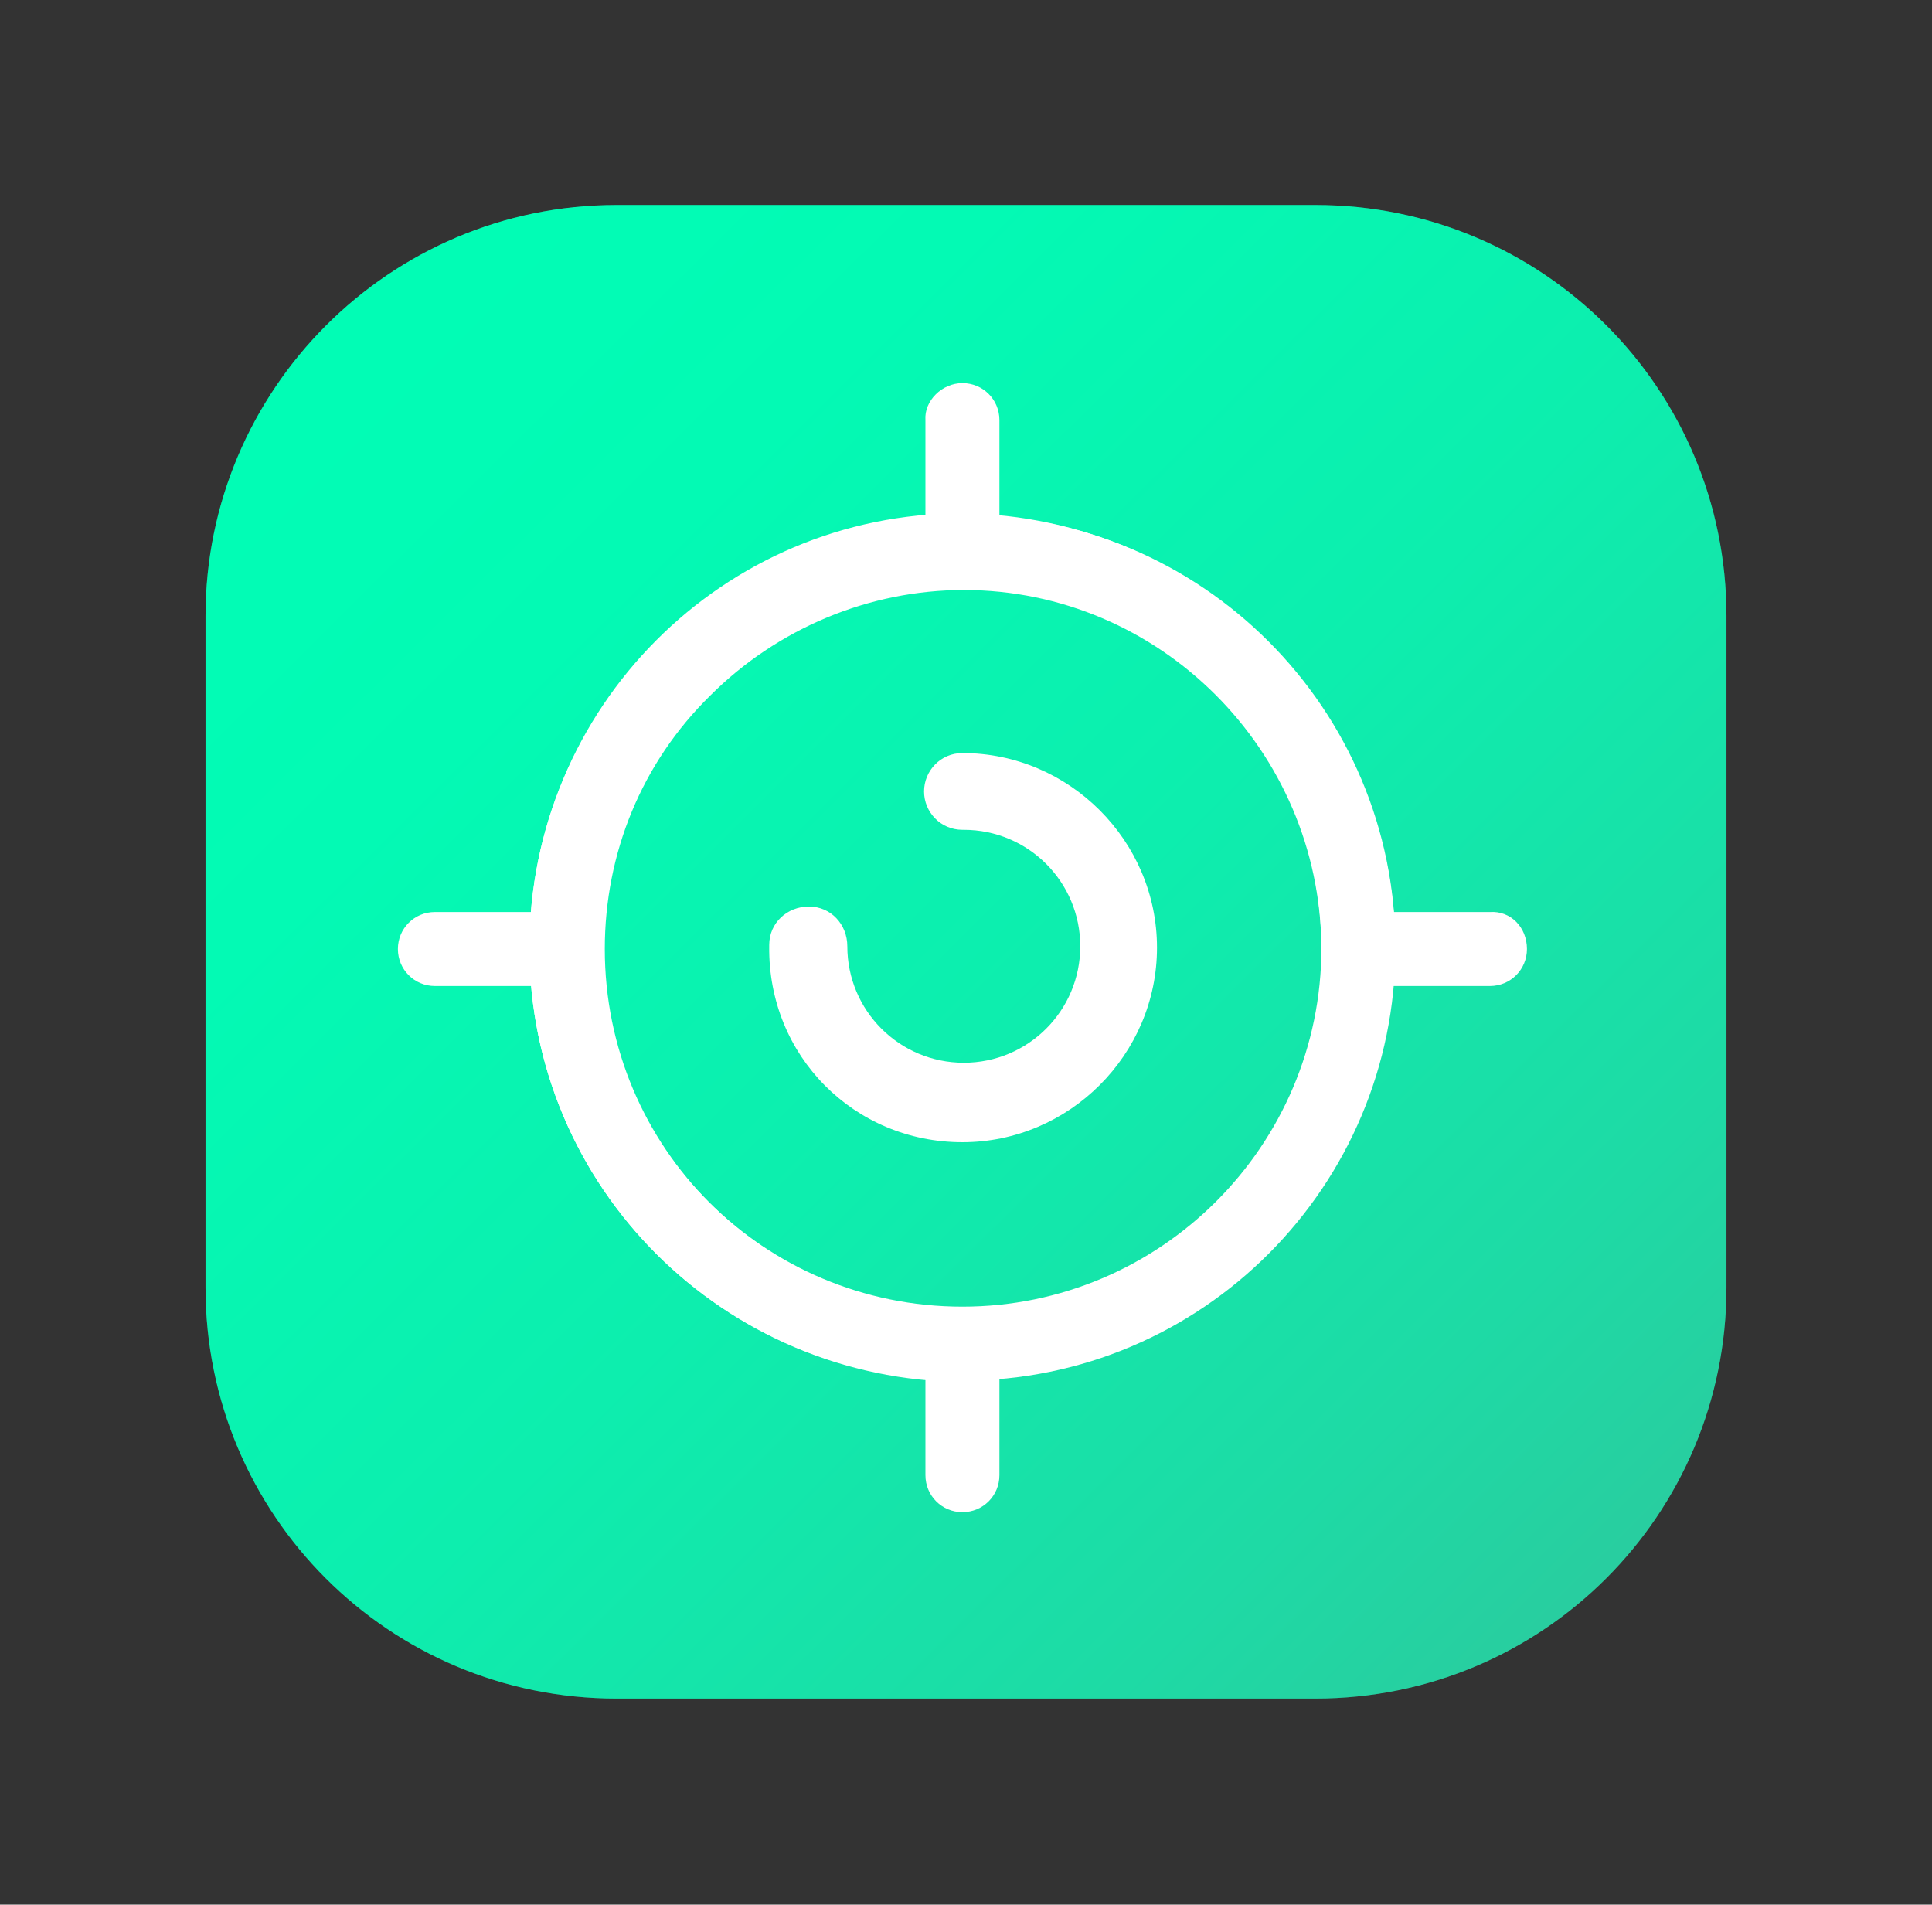
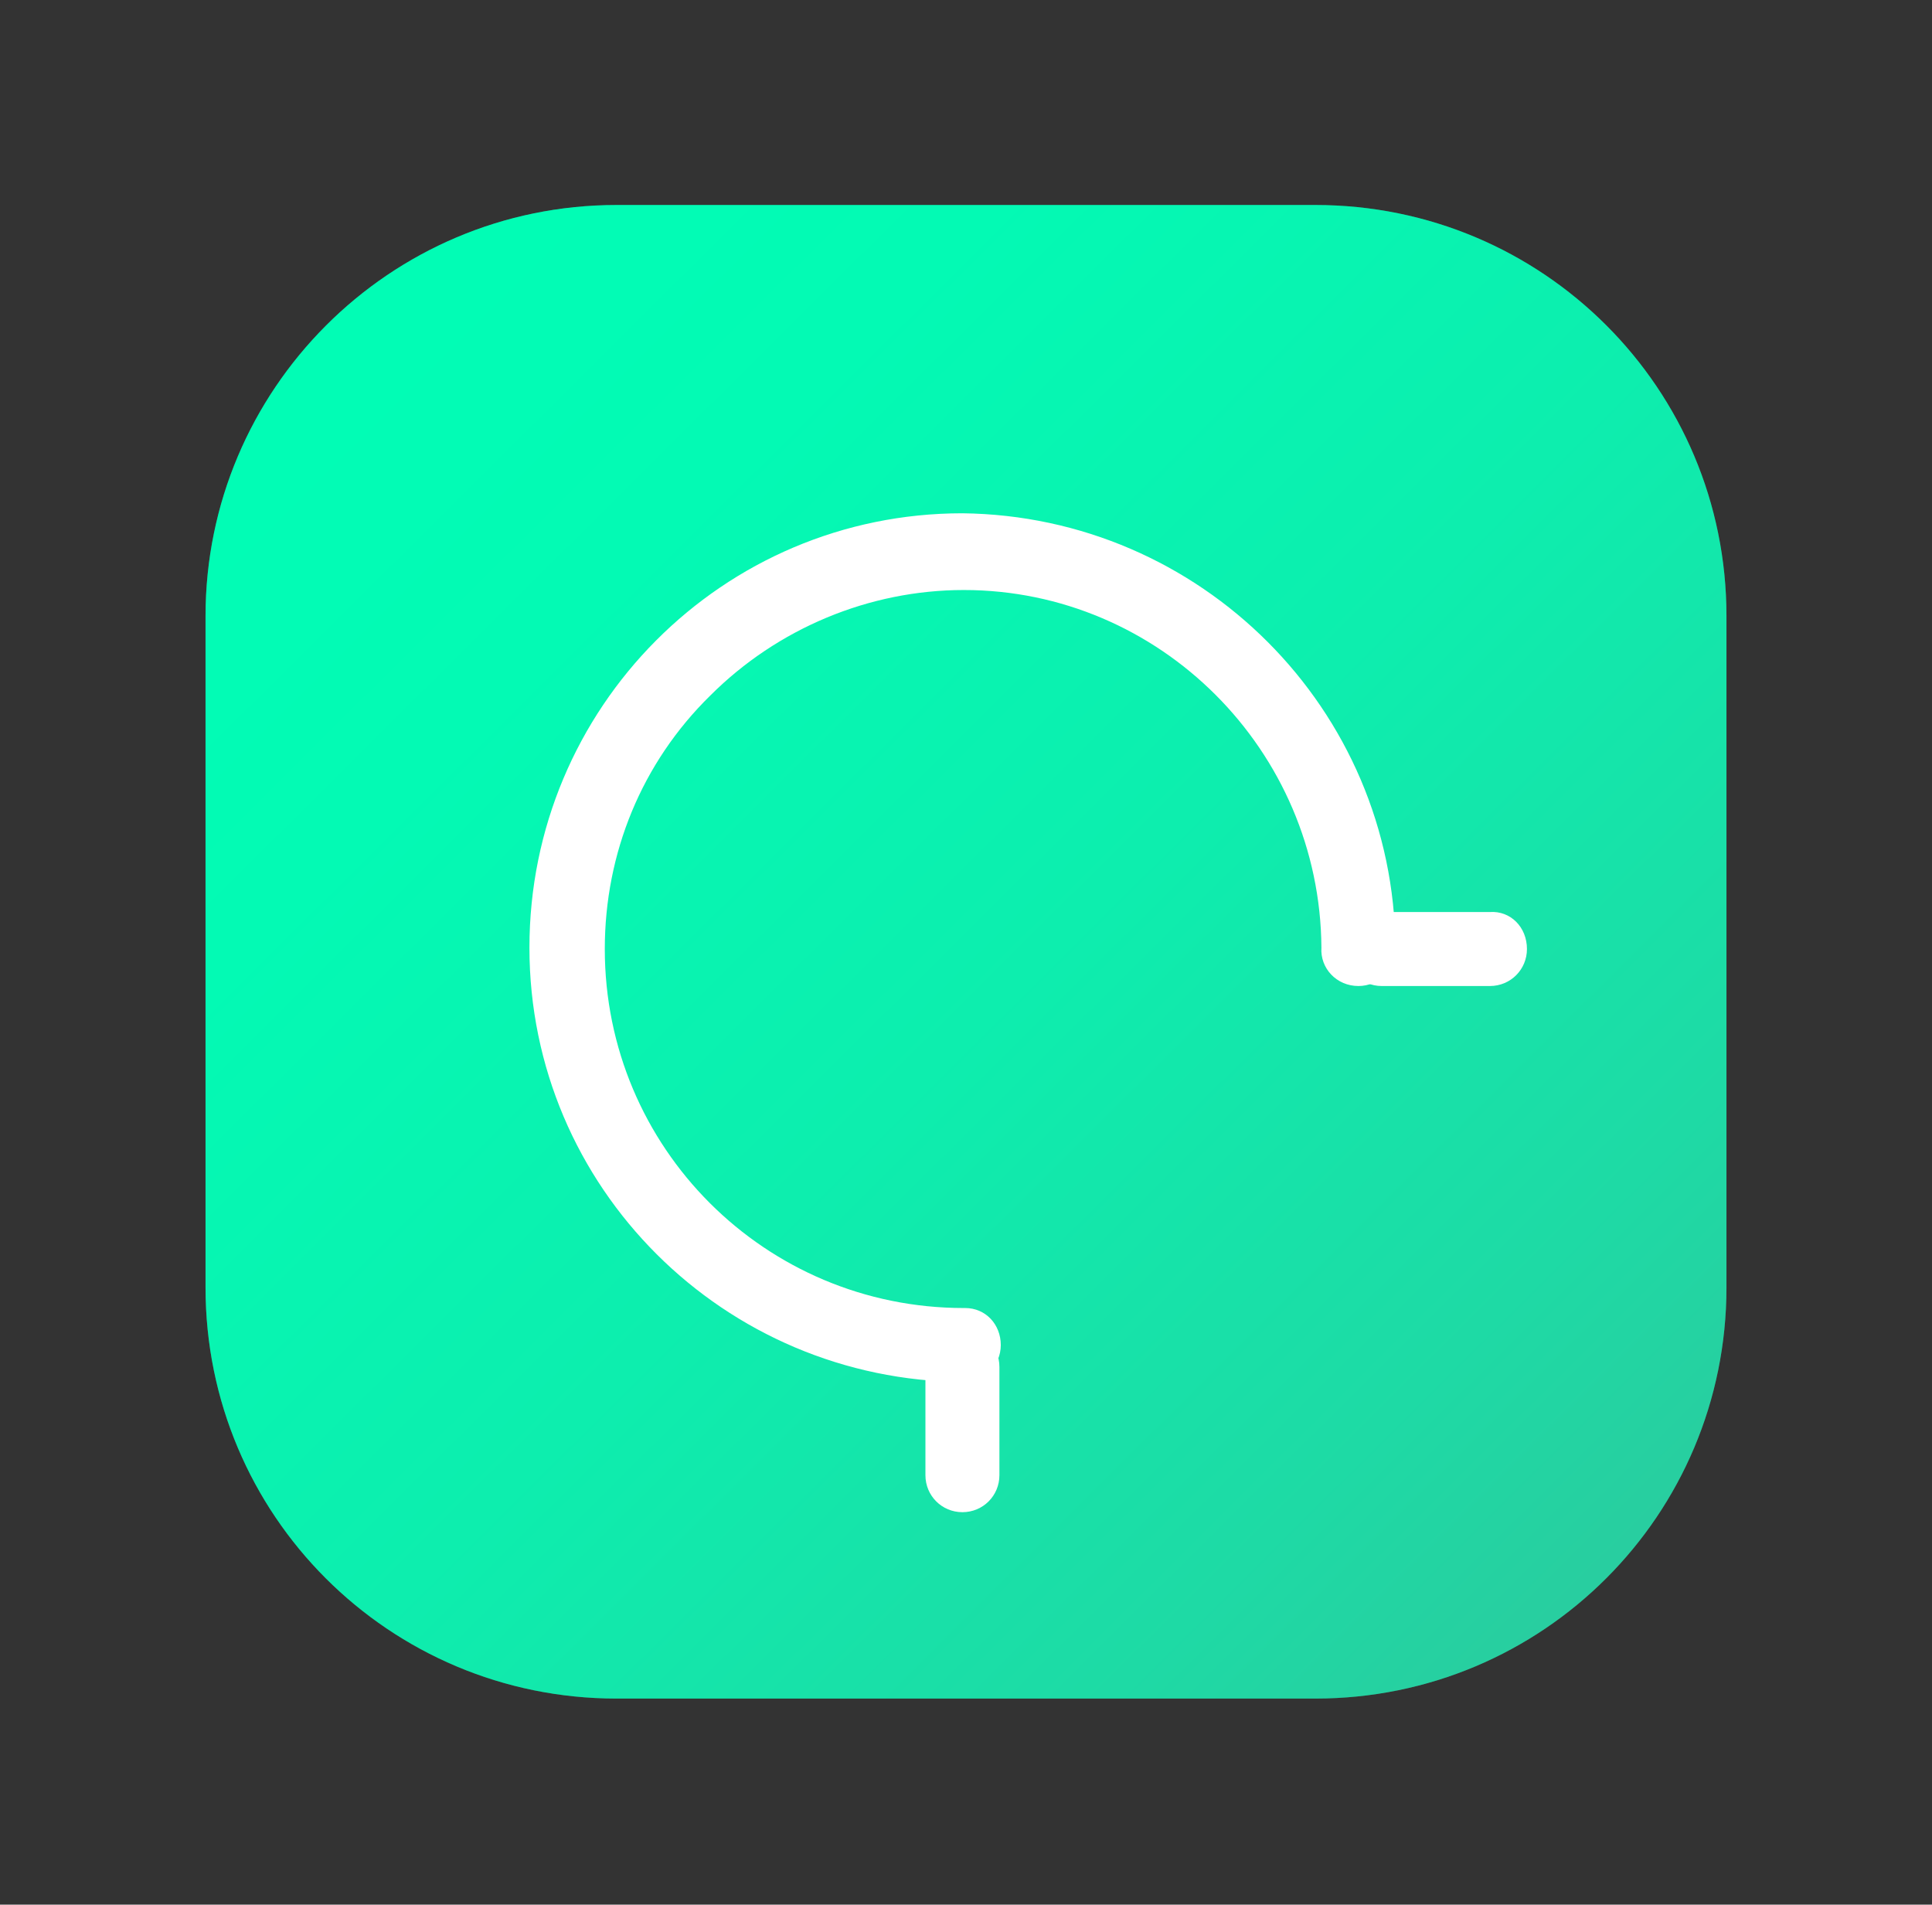
<svg xmlns="http://www.w3.org/2000/svg" version="1.1" id="Layer_1" x="0px" y="0px" viewBox="0 0 141 139" style="enable-background:new 0 0 141 139;" xml:space="preserve">
  <rect x="0" y="0" width="141" height="139" fill="#333333" stroke="none" />
  <style type="text/css">
	.st0{opacity:0.3;fill:url(#Retângulo_20_2_);enable-background:new    ;}
	.st1{fill:url(#Caminho_745_1_);}
	.st2{fill:#FFFFFF;}
</style>
  <g id="rigor-full" transform="translate(-990 -3878)">
    <g id="Grupo_998" transform="translate(968 3366.561)">
      <linearGradient id="Retângulo_20_2_" gradientUnits="userSpaceOnUse" x1="86.994" y1="586.663" x2="87.986" y2="585.695" gradientTransform="matrix(111 0 0 -109 -9620 64473.418)">
        <stop offset="0" style="stop-color:#00FFB6" />
        <stop offset="0.265" style="stop-color:#03FAB4" />
        <stop offset="0.537" style="stop-color:#0DEEAE" />
        <stop offset="0.81" style="stop-color:#1EDAA5" />
        <stop offset="0.994" style="stop-color:#2DC89D" />
      </linearGradient>
      <path id="Retângulo_20_1_" class="st0" d="M67,526.4h51c16.6,0,30,13.4,30,30v49c0,16.6-13.4,30-30,30H67c-16.6,0-30-13.4-30-30    v-49C37,539.9,50.4,526.4,67,526.4z" />
      <linearGradient id="Caminho_745_1_" gradientUnits="userSpaceOnUse" x1="86.994" y1="586.663" x2="87.986" y2="585.695" gradientTransform="matrix(111 0 0 -109 -9620 64473.418)">
        <stop offset="0" style="stop-color:#00FFB6" />
        <stop offset="0.265" style="stop-color:#03FAB4" />
        <stop offset="0.537" style="stop-color:#0DEEAE" />
        <stop offset="0.81" style="stop-color:#1EDAA5" />
        <stop offset="0.994" style="stop-color:#2DC89D" />
      </linearGradient>
      <path id="Caminho_745" class="st1" d="M67,526.4h51c16.6,0,30,13.4,30,30v49c0,16.6-13.4,30-30,30H67c-16.6,0-30-13.4-30-30v-49    C37,539.9,50.4,526.4,67,526.4z" />
    </g>
    <g id="rigor" transform="translate(778.439 4035.659)">
      <path id="Caminho_739" class="st2" d="M308-88.5c-0.1,1.5,1.1,2.8,2.7,2.8c0,0,0,0,0,0h0c1.5,0,2.7-1.2,2.7-2.7v-0.1    c-0.1-17.4-14.2-31.5-31.6-31.7c-17.5,0-31.6,14.2-31.6,31.7c0,17.5,14.2,31.6,31.7,31.7h0c1.5,0,2.7-1.2,2.7-2.7    c0-1.5-1.1-2.7-2.6-2.7h-0.1c-14.5,0-26.2-11.7-26.2-26.2c0-7,2.7-13.6,7.7-18.5c4.9-4.9,11.6-7.7,18.5-7.7h0    C296.2-114.6,307.9-102.9,308-88.5z" />
-       <path id="Caminho_738" class="st2" d="M281.8-74.3c7.8,0,14.2-6.4,14.2-14.2c0-7.8-6.4-14.2-14.2-14.2c0,0,0,0,0,0    c-1.6,0-2.8,1.3-2.8,2.8c0,0,0,0,0,0c0,1.5,1.2,2.8,2.8,2.8h0.1c4.7,0,8.5,3.8,8.5,8.5c0,0,0,0,0,0c0,4.7-3.8,8.5-8.5,8.5    c-4.7,0-8.5-3.8-8.5-8.5l0,0c0-1.6-1.2-2.9-2.8-2.9c0,0,0,0,0,0c-1.6,0-2.9,1.2-2.9,2.8c0,0,0,0,0,0v0.1    C267.6-80.6,273.9-74.3,281.8-74.3z" />
-       <path id="Caminho_740" class="st2" d="M281.8-120.1c-17.5,0-31.6,14.2-31.6,31.6c0,0,0,0,0,0c0,17.5,14.2,31.6,31.6,31.6    c0,0,0,0,0,0c17.5,0,31.6-14.2,31.6-31.6c0,0,0,0,0,0C313.4-105.9,299.3-120.1,281.8-120.1L281.8-120.1z M281.8-62.3    c-14.5,0-26.2-11.7-26.2-26.2c0-14.5,11.7-26.2,26.2-26.2c14.5,0,26.2,11.7,26.2,26.2C308-74,296.2-62.3,281.8-62.3    C281.8-62.3,281.8-62.3,281.8-62.3L281.8-62.3z" />
-       <path id="Retângulo_21" class="st2" d="M281.8-129.7L281.8-129.7c1.5,0,2.7,1.2,2.7,2.7v7.9c0,1.5-1.2,2.7-2.7,2.7h0    c-1.5,0-2.7-1.2-2.7-2.7v-7.9C279-128.4,280.3-129.7,281.8-129.7z" />
      <path id="Retângulo_22" class="st2" d="M281.8-60.6L281.8-60.6c1.5,0,2.7,1.2,2.7,2.7v7.9c0,1.5-1.2,2.7-2.7,2.7h0    c-1.5,0-2.7-1.2-2.7-2.7v-7.9C279-59.3,280.3-60.6,281.8-60.6z" />
      <path id="Retângulo_23" class="st2" d="M323-88.4L323-88.4c0,1.5-1.2,2.7-2.7,2.7h-7.9c-1.5,0-2.7-1.2-2.7-2.7v0    c0-1.5,1.2-2.7,2.7-2.7h7.9C321.8-91.2,323-90,323-88.4z" />
-       <path id="Retângulo_24" class="st2" d="M253.9-88.4L253.9-88.4c0,1.5-1.2,2.7-2.7,2.7h-7.9c-1.5,0-2.7-1.2-2.7-2.7v0    c0-1.5,1.2-2.7,2.7-2.7h7.9C252.7-91.2,253.9-90,253.9-88.4z" />
    </g>
  </g>
</svg>